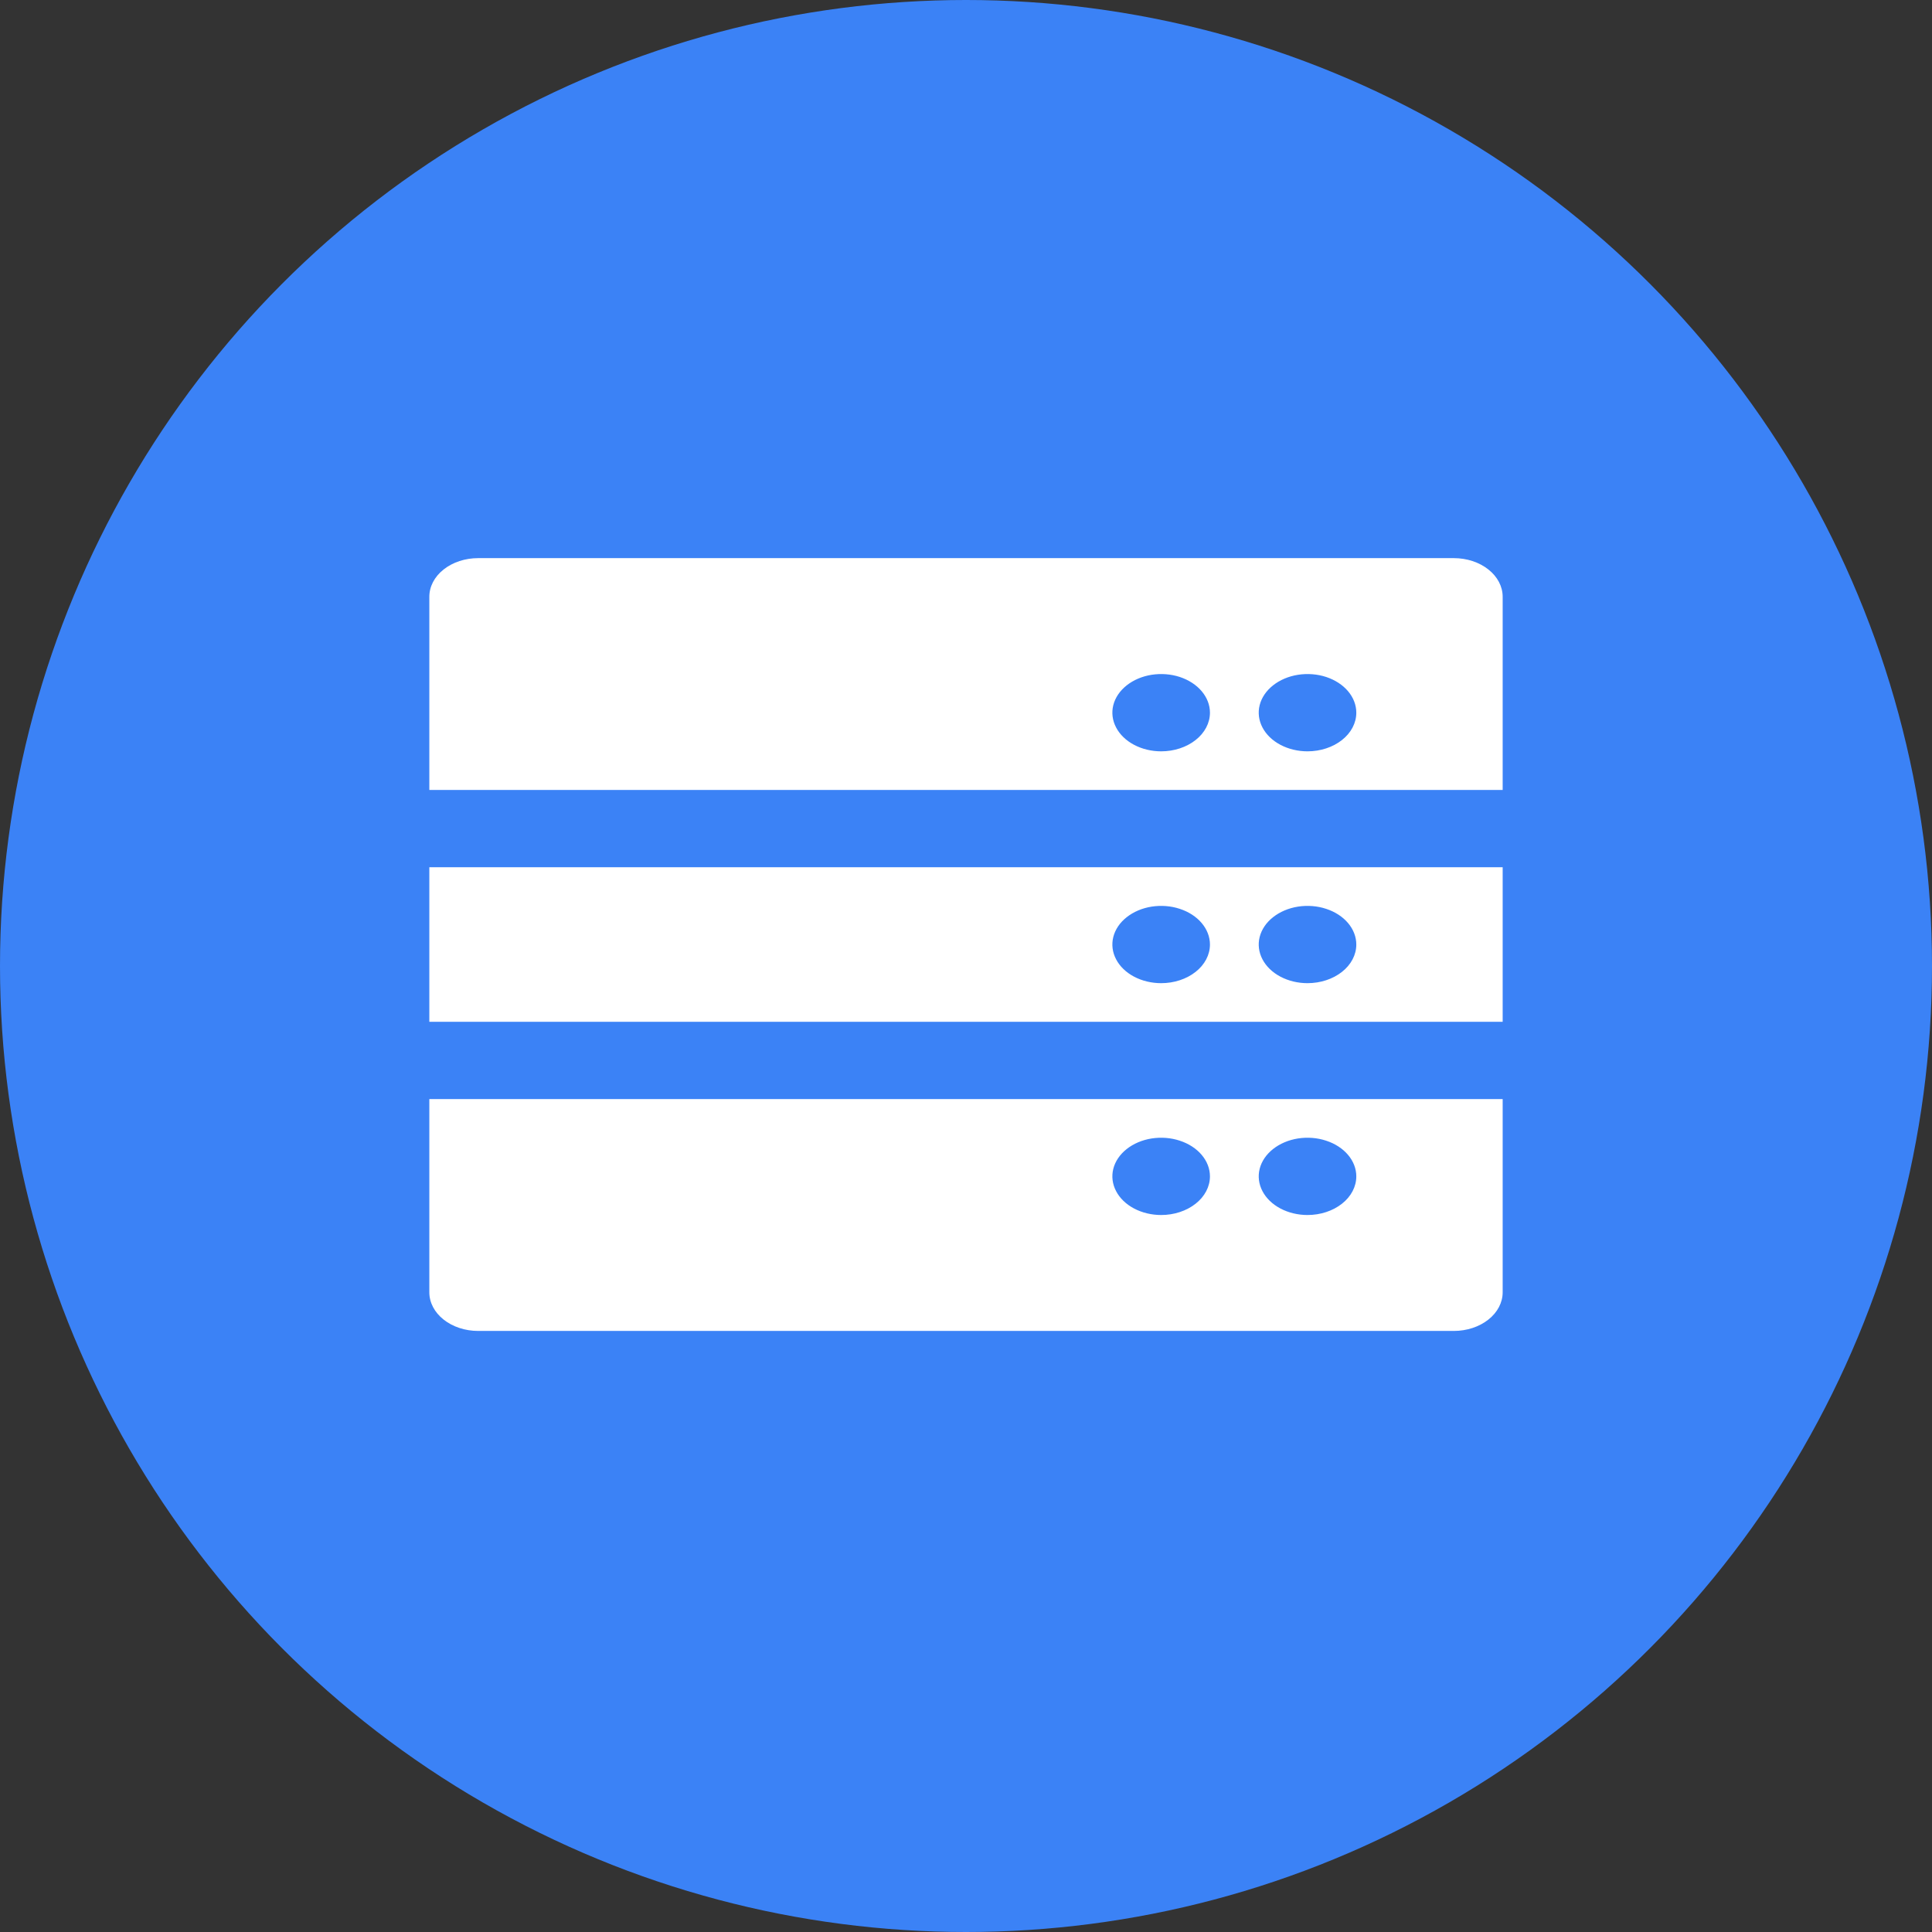
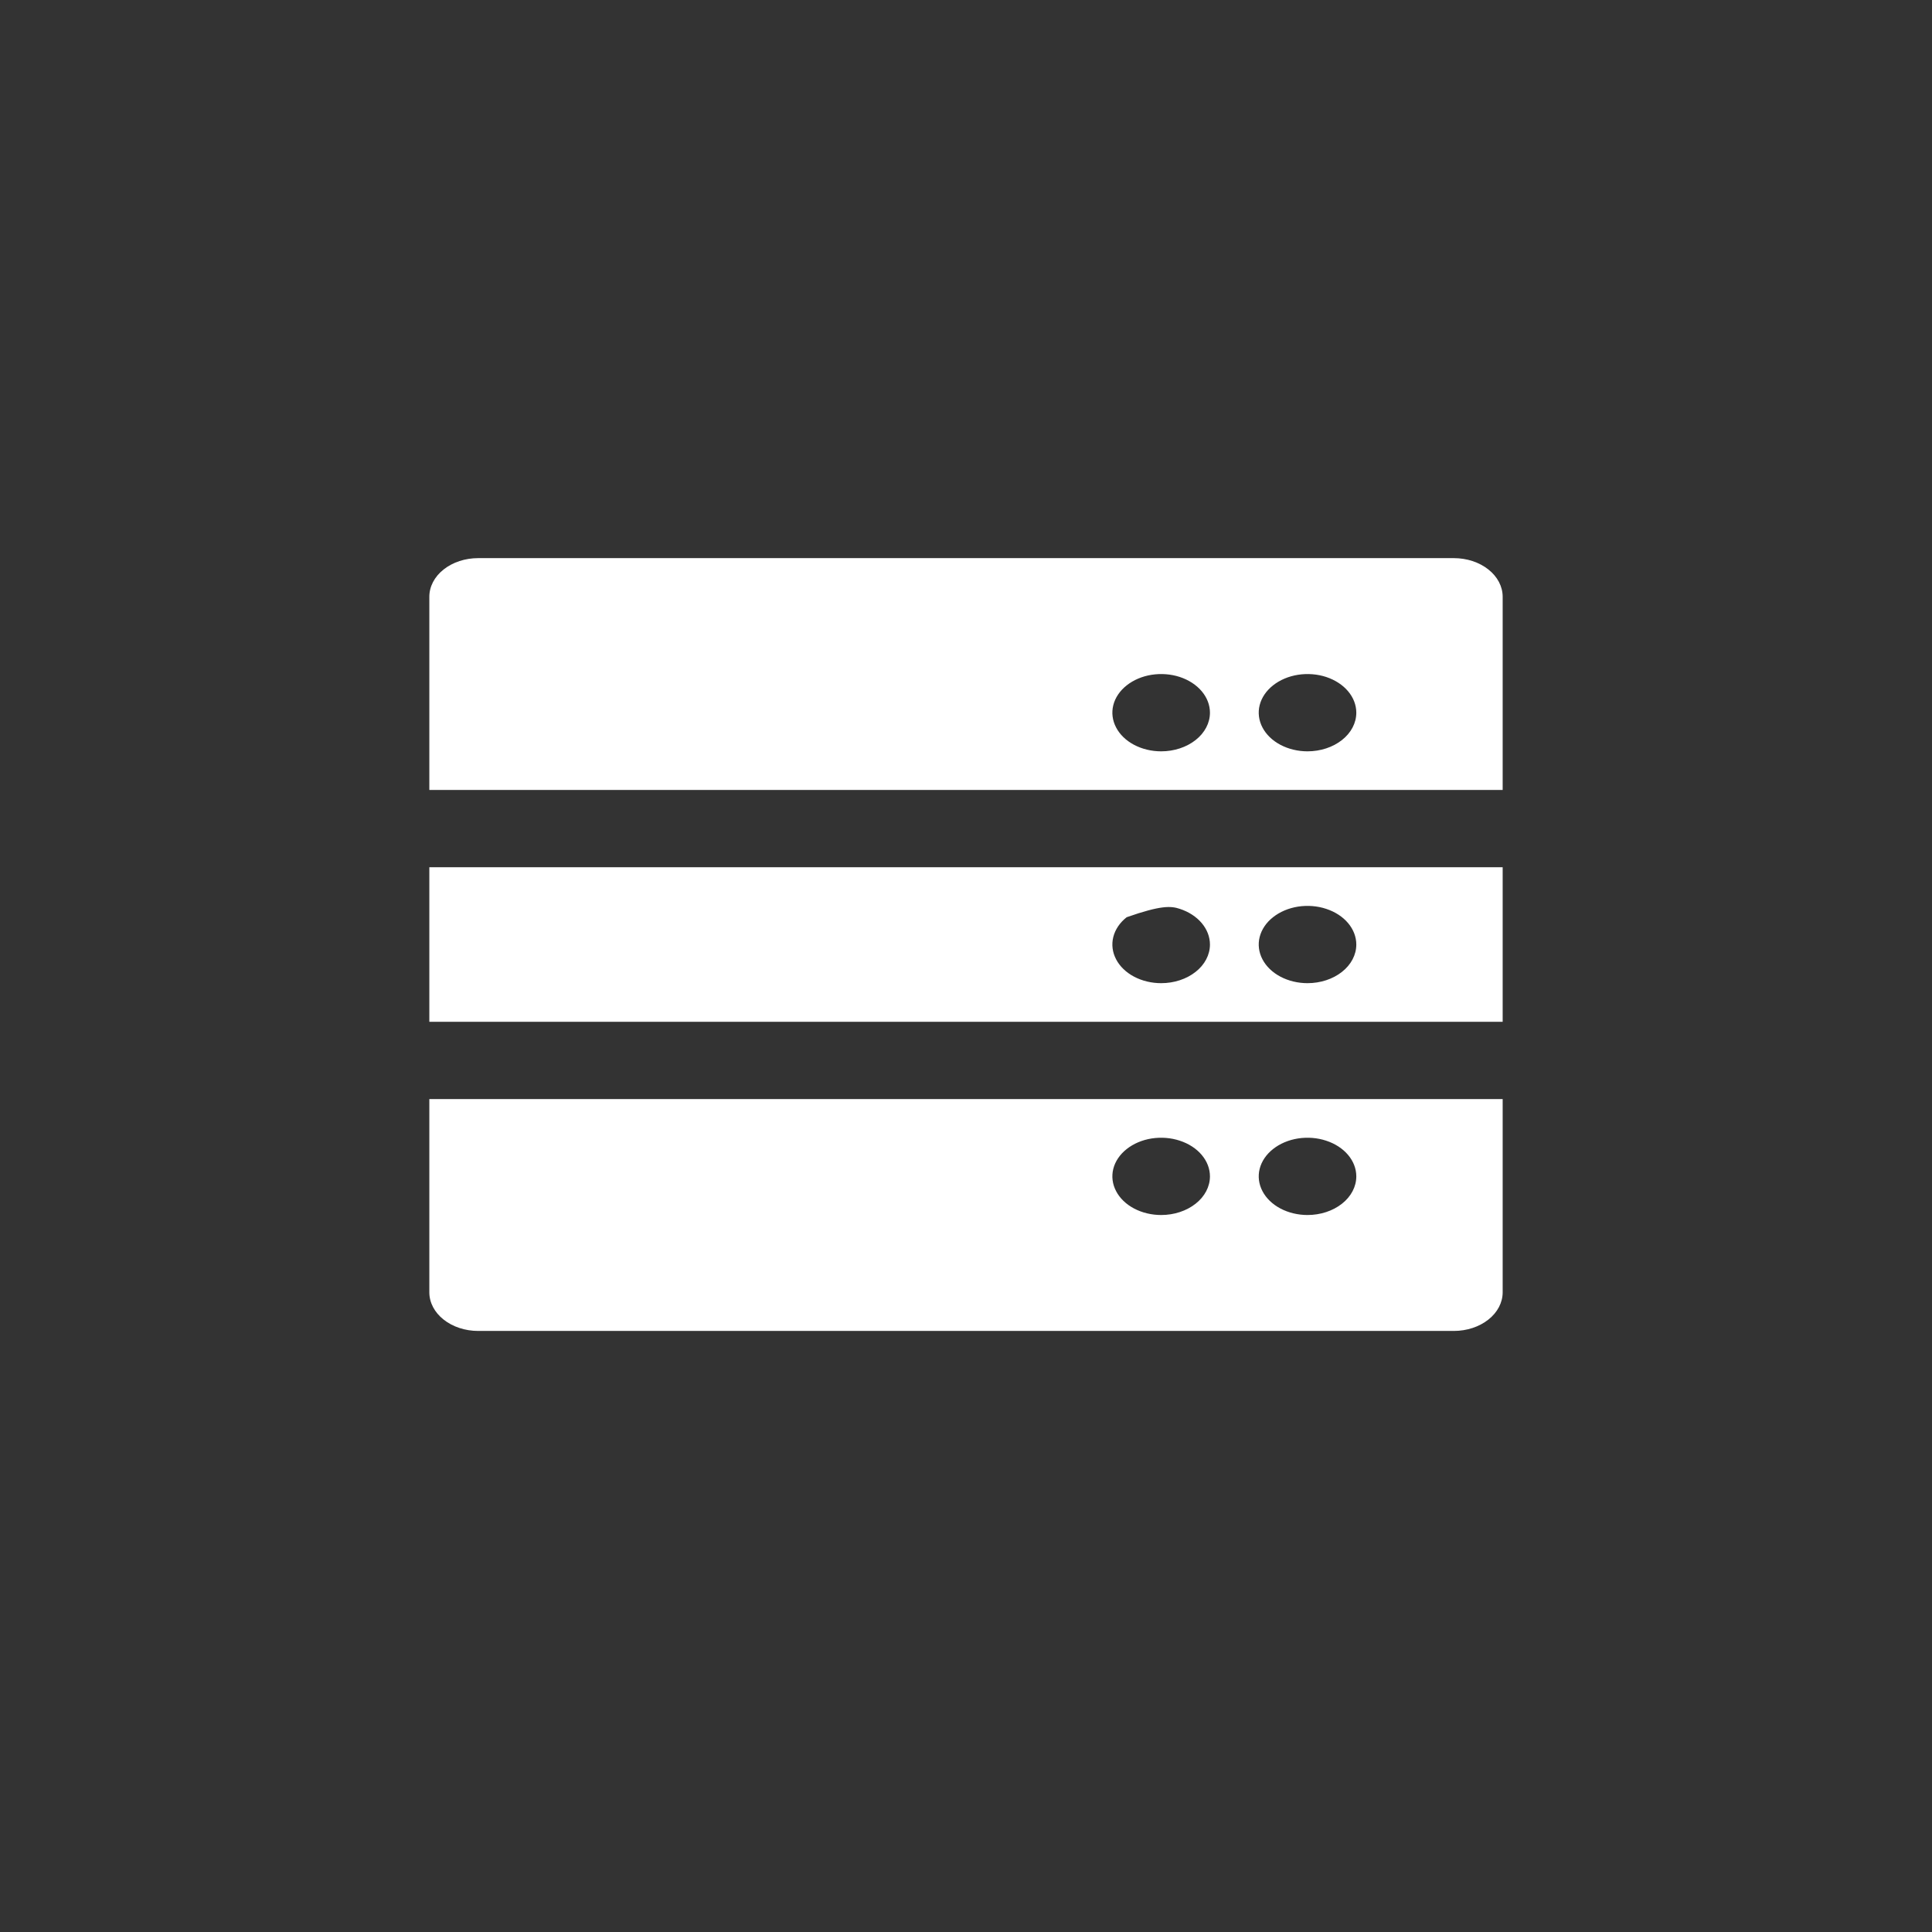
<svg xmlns="http://www.w3.org/2000/svg" width="45" height="45" viewBox="0 0 45 45" fill="none">
  <rect x="0" y="0" width="45" height="45" fill="#333333" stroke="none" />
-   <circle cx="22.5" cy="22.5" r="22.5" fill="#3B82F6" />
-   <path d="M10 25.6V30.1C10 30.339 10.12 30.568 10.333 30.736C10.546 30.905 10.835 31 11.136 31H33.864C34.165 31 34.454 30.905 34.667 30.736C34.88 30.568 35 30.339 35 30.1V25.6H10ZM27.046 28.3C26.821 28.3 26.601 28.247 26.414 28.148C26.227 28.049 26.082 27.909 25.996 27.744C25.91 27.58 25.887 27.399 25.931 27.224C25.975 27.05 26.083 26.89 26.242 26.764C26.401 26.638 26.603 26.552 26.824 26.517C27.044 26.483 27.273 26.5 27.48 26.569C27.688 26.637 27.865 26.752 27.99 26.9C28.115 27.048 28.182 27.222 28.182 27.4C28.182 27.639 28.062 27.868 27.849 28.036C27.636 28.205 27.347 28.3 27.046 28.3ZM30.454 28.3C30.23 28.3 30.01 28.247 29.823 28.148C29.636 28.049 29.491 27.909 29.405 27.744C29.319 27.58 29.296 27.399 29.34 27.224C29.384 27.05 29.492 26.89 29.651 26.764C29.81 26.638 30.012 26.552 30.233 26.517C30.453 26.483 30.682 26.5 30.889 26.569C31.097 26.637 31.274 26.752 31.399 26.9C31.524 27.048 31.591 27.222 31.591 27.4C31.591 27.639 31.471 27.868 31.258 28.036C31.045 28.205 30.756 28.3 30.454 28.3ZM33.864 13H11.136C10.835 13 10.546 13.095 10.333 13.264C10.12 13.432 10 13.661 10 13.9V18.4H35V13.9C35 13.661 34.88 13.432 34.667 13.264C34.454 13.095 34.165 13 33.864 13ZM27.046 17.5C26.821 17.5 26.601 17.447 26.414 17.348C26.227 17.249 26.082 17.109 25.996 16.944C25.91 16.78 25.887 16.599 25.931 16.424C25.975 16.25 26.083 16.09 26.242 15.964C26.401 15.838 26.603 15.752 26.824 15.717C27.044 15.683 27.273 15.7 27.48 15.768C27.688 15.837 27.865 15.952 27.99 16.1C28.115 16.248 28.182 16.422 28.182 16.6C28.182 16.839 28.062 17.068 27.849 17.236C27.636 17.405 27.347 17.5 27.046 17.5ZM30.454 17.5C30.23 17.5 30.01 17.447 29.823 17.348C29.636 17.249 29.491 17.109 29.405 16.944C29.319 16.78 29.296 16.599 29.34 16.424C29.384 16.25 29.492 16.09 29.651 15.964C29.81 15.838 30.012 15.752 30.233 15.717C30.453 15.683 30.682 15.7 30.889 15.768C31.097 15.837 31.274 15.952 31.399 16.1C31.524 16.248 31.591 16.422 31.591 16.6C31.591 16.839 31.471 17.068 31.258 17.236C31.045 17.405 30.756 17.5 30.454 17.5ZM10 20.2V23.8H35V20.2H10ZM27.046 22.9C26.821 22.9 26.601 22.847 26.414 22.748C26.227 22.649 26.082 22.509 25.996 22.344C25.91 22.18 25.887 21.999 25.931 21.824C25.975 21.65 26.083 21.489 26.242 21.364C26.401 21.238 26.603 21.152 26.824 21.117C27.044 21.083 27.273 21.1 27.48 21.169C27.688 21.237 27.865 21.352 27.99 21.5C28.115 21.648 28.182 21.822 28.182 22C28.182 22.239 28.062 22.468 27.849 22.636C27.636 22.805 27.347 22.9 27.046 22.9ZM30.454 22.9C30.23 22.9 30.01 22.847 29.823 22.748C29.636 22.649 29.491 22.509 29.405 22.344C29.319 22.18 29.296 21.999 29.34 21.824C29.384 21.65 29.492 21.489 29.651 21.364C29.81 21.238 30.012 21.152 30.233 21.117C30.453 21.083 30.682 21.1 30.889 21.169C31.097 21.237 31.274 21.352 31.399 21.5C31.524 21.648 31.591 21.822 31.591 22C31.591 22.239 31.471 22.468 31.258 22.636C31.045 22.805 30.756 22.9 30.454 22.9Z" fill="white" />
+   <path d="M10 25.6V30.1C10 30.339 10.12 30.568 10.333 30.736C10.546 30.905 10.835 31 11.136 31H33.864C34.165 31 34.454 30.905 34.667 30.736C34.88 30.568 35 30.339 35 30.1V25.6H10ZM27.046 28.3C26.821 28.3 26.601 28.247 26.414 28.148C26.227 28.049 26.082 27.909 25.996 27.744C25.91 27.58 25.887 27.399 25.931 27.224C25.975 27.05 26.083 26.89 26.242 26.764C26.401 26.638 26.603 26.552 26.824 26.517C27.044 26.483 27.273 26.5 27.48 26.569C27.688 26.637 27.865 26.752 27.99 26.9C28.115 27.048 28.182 27.222 28.182 27.4C28.182 27.639 28.062 27.868 27.849 28.036C27.636 28.205 27.347 28.3 27.046 28.3ZM30.454 28.3C30.23 28.3 30.01 28.247 29.823 28.148C29.636 28.049 29.491 27.909 29.405 27.744C29.319 27.58 29.296 27.399 29.34 27.224C29.384 27.05 29.492 26.89 29.651 26.764C29.81 26.638 30.012 26.552 30.233 26.517C30.453 26.483 30.682 26.5 30.889 26.569C31.097 26.637 31.274 26.752 31.399 26.9C31.524 27.048 31.591 27.222 31.591 27.4C31.591 27.639 31.471 27.868 31.258 28.036C31.045 28.205 30.756 28.3 30.454 28.3ZM33.864 13H11.136C10.835 13 10.546 13.095 10.333 13.264C10.12 13.432 10 13.661 10 13.9V18.4H35V13.9C35 13.661 34.88 13.432 34.667 13.264C34.454 13.095 34.165 13 33.864 13ZM27.046 17.5C26.821 17.5 26.601 17.447 26.414 17.348C26.227 17.249 26.082 17.109 25.996 16.944C25.91 16.78 25.887 16.599 25.931 16.424C25.975 16.25 26.083 16.09 26.242 15.964C26.401 15.838 26.603 15.752 26.824 15.717C27.044 15.683 27.273 15.7 27.48 15.768C27.688 15.837 27.865 15.952 27.99 16.1C28.115 16.248 28.182 16.422 28.182 16.6C28.182 16.839 28.062 17.068 27.849 17.236C27.636 17.405 27.347 17.5 27.046 17.5ZM30.454 17.5C30.23 17.5 30.01 17.447 29.823 17.348C29.636 17.249 29.491 17.109 29.405 16.944C29.319 16.78 29.296 16.599 29.34 16.424C29.384 16.25 29.492 16.09 29.651 15.964C29.81 15.838 30.012 15.752 30.233 15.717C30.453 15.683 30.682 15.7 30.889 15.768C31.097 15.837 31.274 15.952 31.399 16.1C31.524 16.248 31.591 16.422 31.591 16.6C31.591 16.839 31.471 17.068 31.258 17.236C31.045 17.405 30.756 17.5 30.454 17.5ZM10 20.2V23.8H35V20.2H10ZM27.046 22.9C26.821 22.9 26.601 22.847 26.414 22.748C26.227 22.649 26.082 22.509 25.996 22.344C25.91 22.18 25.887 21.999 25.931 21.824C25.975 21.65 26.083 21.489 26.242 21.364C27.044 21.083 27.273 21.1 27.48 21.169C27.688 21.237 27.865 21.352 27.99 21.5C28.115 21.648 28.182 21.822 28.182 22C28.182 22.239 28.062 22.468 27.849 22.636C27.636 22.805 27.347 22.9 27.046 22.9ZM30.454 22.9C30.23 22.9 30.01 22.847 29.823 22.748C29.636 22.649 29.491 22.509 29.405 22.344C29.319 22.18 29.296 21.999 29.34 21.824C29.384 21.65 29.492 21.489 29.651 21.364C29.81 21.238 30.012 21.152 30.233 21.117C30.453 21.083 30.682 21.1 30.889 21.169C31.097 21.237 31.274 21.352 31.399 21.5C31.524 21.648 31.591 21.822 31.591 22C31.591 22.239 31.471 22.468 31.258 22.636C31.045 22.805 30.756 22.9 30.454 22.9Z" fill="white" />
</svg>